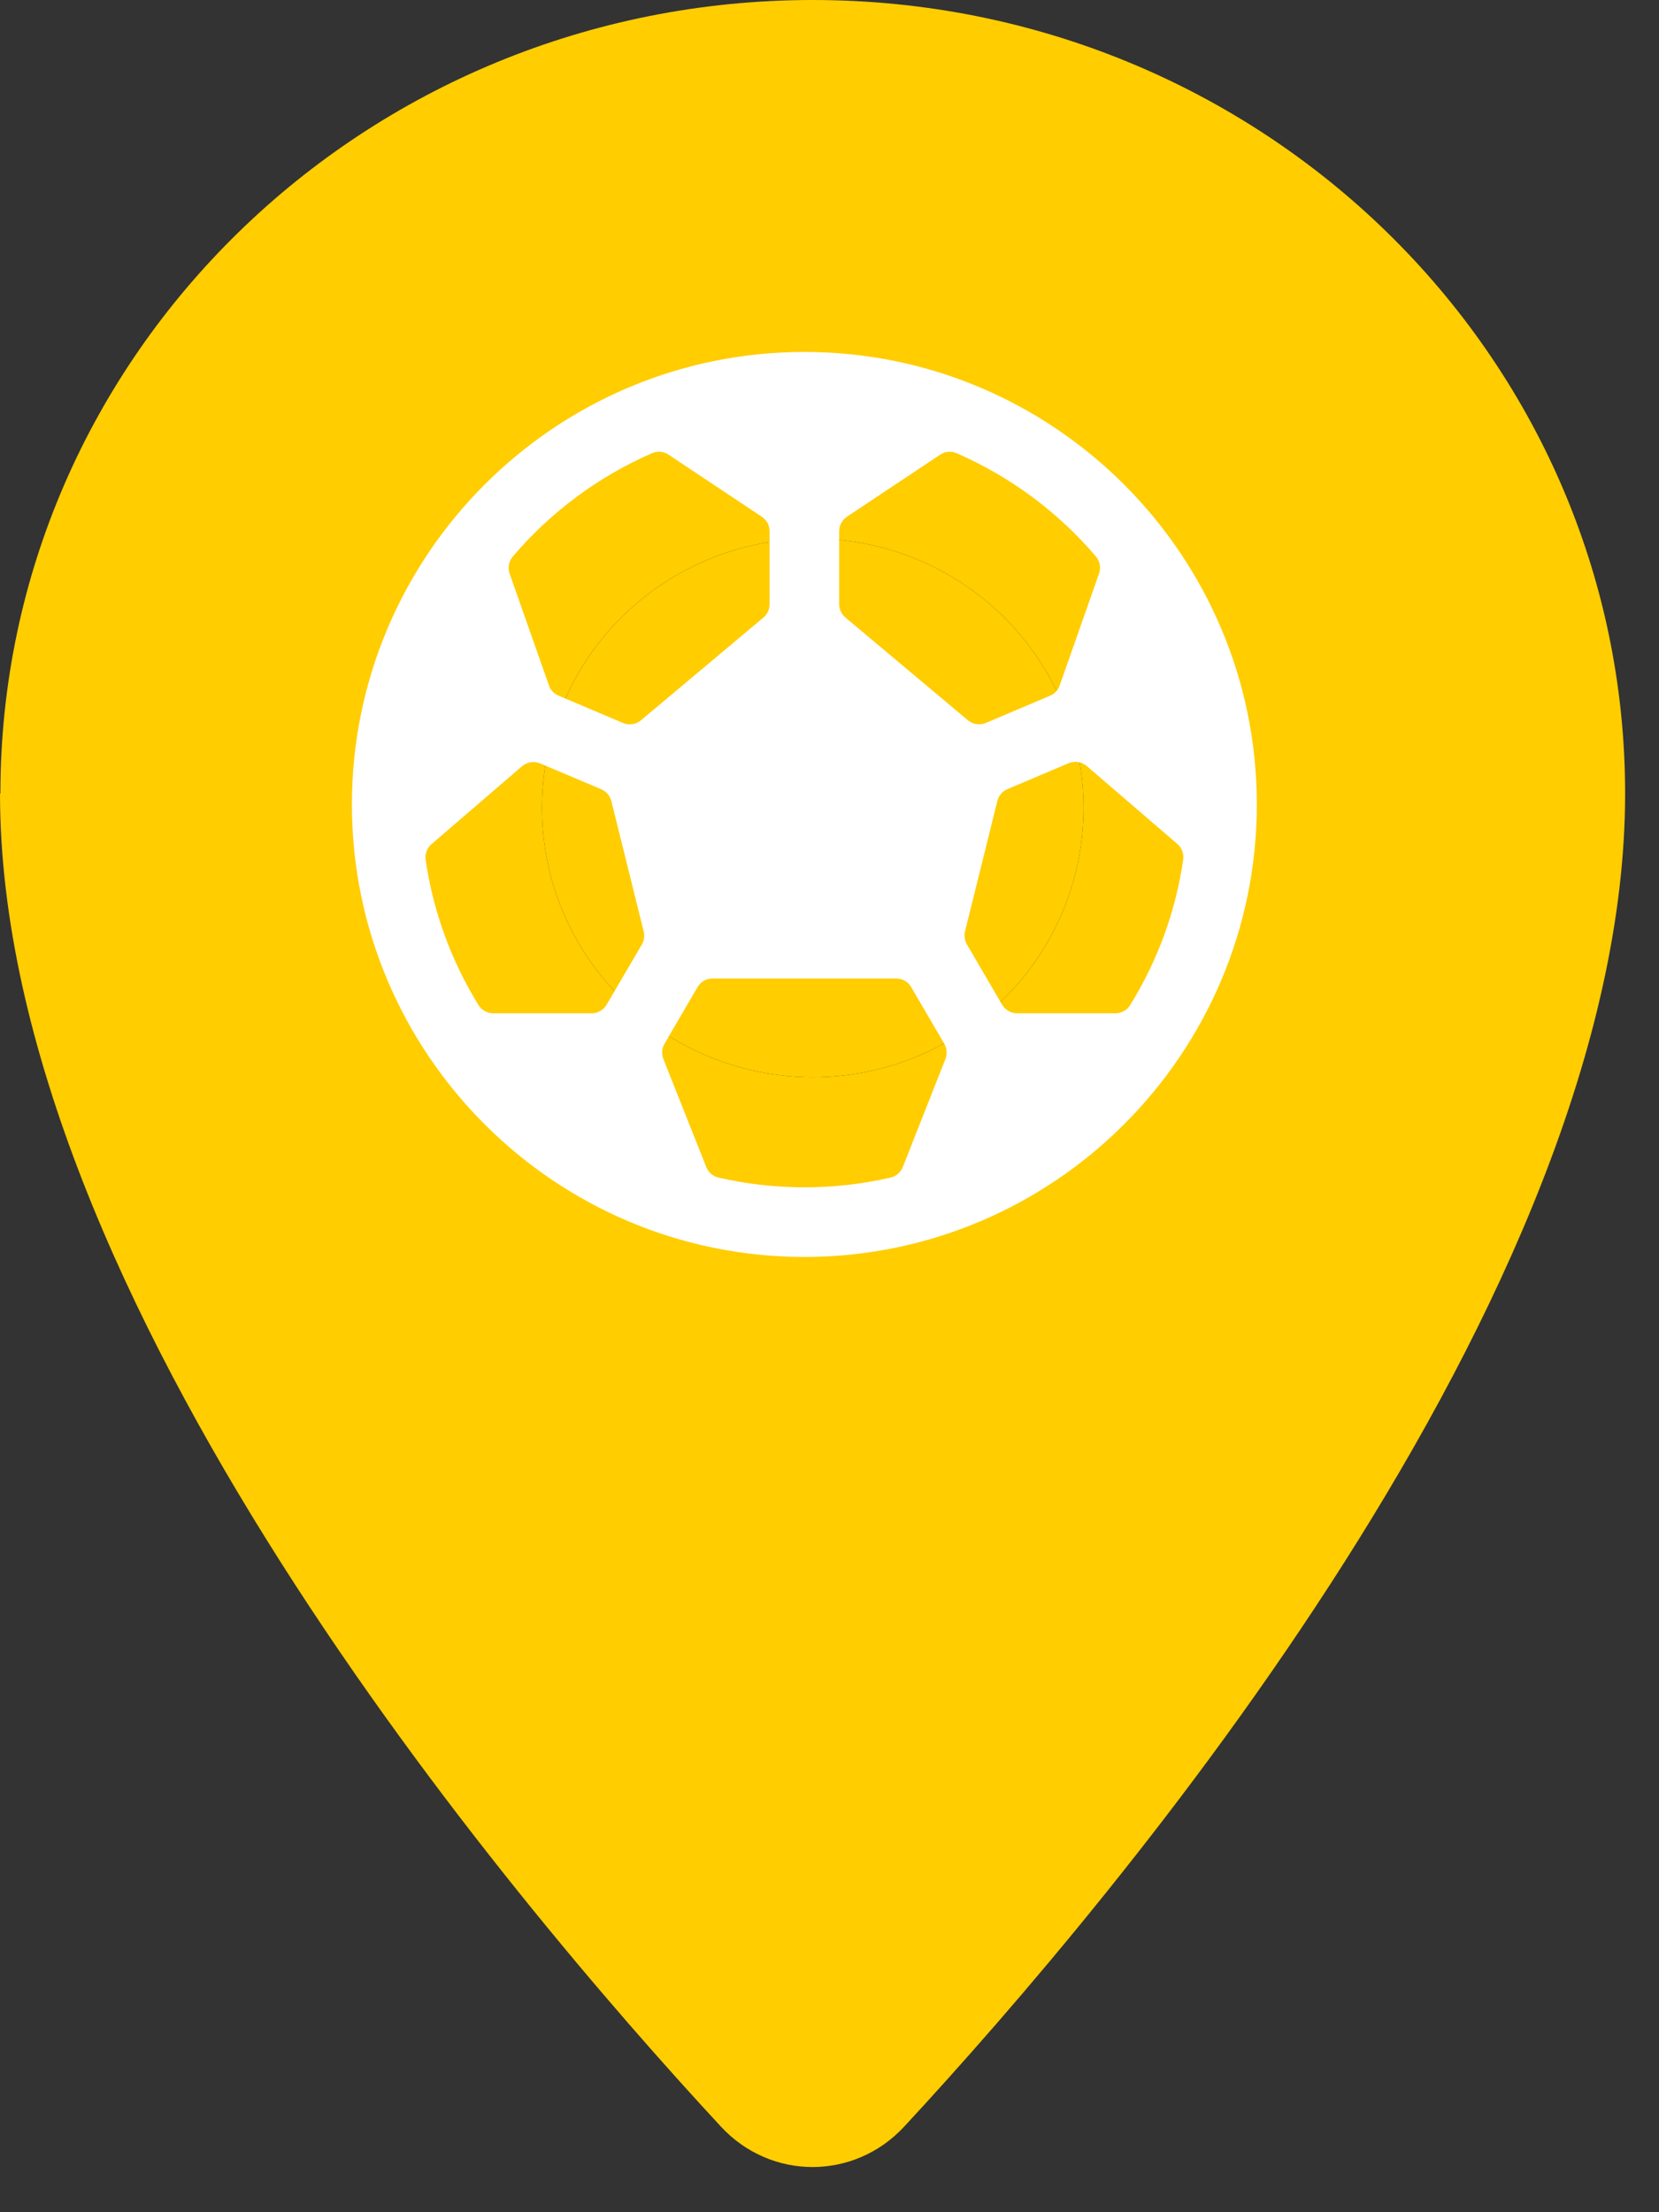
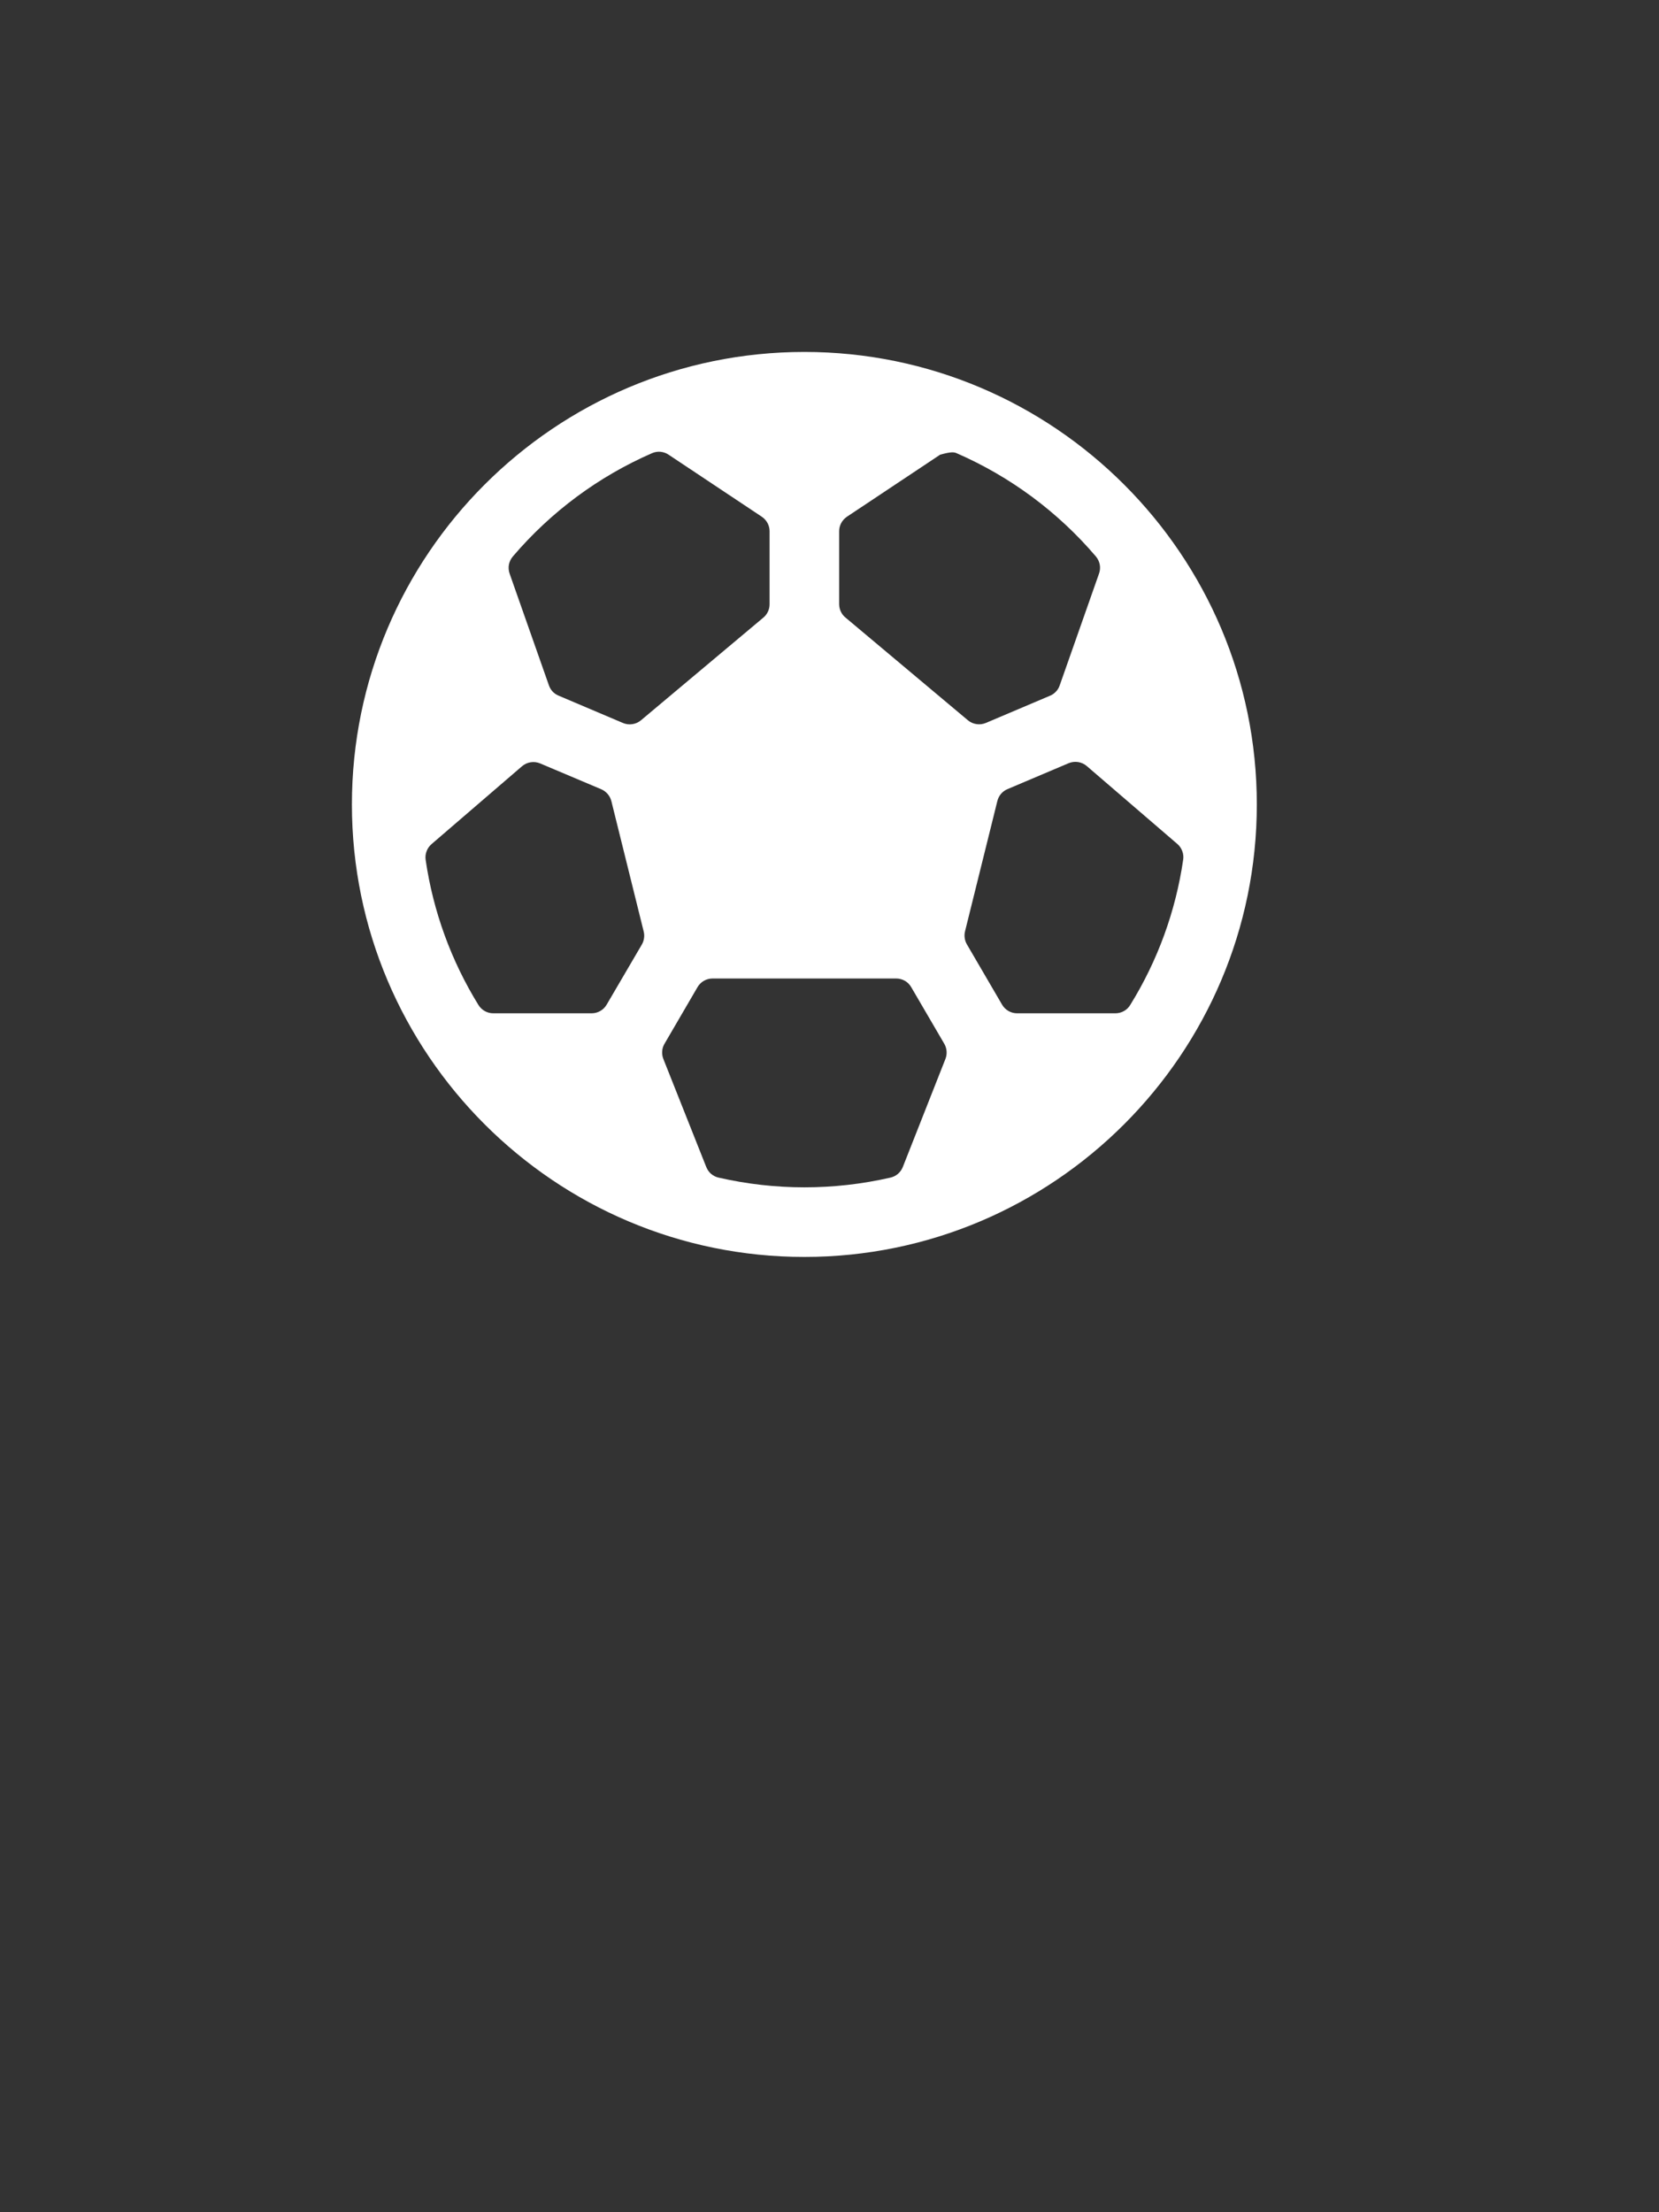
<svg xmlns="http://www.w3.org/2000/svg" width="33" height="44" viewBox="0 0 33 44" fill="none">
  <rect x="0" y="0" width="33" height="44" fill="#333333" stroke="none" />
-   <path d="M0.008 15.784C0.008 7.064 7.246 1.26698e-06 16.167 2.82678e-06C25.088 4.38659e-06 32.326 7.064 32.326 15.784C32.326 25.769 22.21 37.737 17.985 42.298C16.992 43.369 15.334 43.369 14.341 42.298C10.116 37.737 2.6012e-05 25.769 2.77577e-05 15.784L0.008 15.784ZM16.167 21.425C17.596 21.425 18.966 20.861 19.976 19.856C20.986 18.852 21.554 17.489 21.554 16.069C21.554 14.648 20.986 13.286 19.976 12.281C18.966 11.277 17.596 10.713 16.167 10.713C14.739 10.713 13.369 11.277 12.359 12.281C11.348 13.286 10.781 14.648 10.781 16.069C10.781 17.489 11.348 18.852 12.359 19.856C13.369 20.861 14.739 21.425 16.167 21.425Z" fill="#FFCD00" />
-   <path d="M16.167 21.425C17.596 21.425 18.966 20.861 19.976 19.856C20.986 18.852 21.554 17.489 21.554 16.069C21.554 14.648 20.986 13.286 19.976 12.281C18.966 11.277 17.596 10.713 16.167 10.713C14.739 10.713 13.369 11.277 12.359 12.281C11.348 13.286 10.781 14.648 10.781 16.069C10.781 17.489 11.348 18.852 12.359 19.856C13.369 20.861 14.739 21.425 16.167 21.425Z" fill="#FFCD00" />
-   <path d="M16 7C11.037 7 7 11.037 7 16C7 20.962 11.037 25 16 25C20.963 25 25 20.962 25 16C25 11.037 20.963 7 16 7ZM22.188 20.154H20.231C20.17 20.154 20.111 20.138 20.058 20.107C20.006 20.077 19.962 20.033 19.932 19.981L19.233 18.783C19.188 18.705 19.174 18.611 19.196 18.523L19.839 15.931C19.852 15.879 19.877 15.83 19.912 15.789C19.947 15.748 19.991 15.716 20.041 15.695L21.256 15.18C21.316 15.155 21.381 15.147 21.445 15.157C21.509 15.167 21.568 15.194 21.617 15.236L23.419 16.786C23.463 16.824 23.497 16.873 23.517 16.928C23.538 16.983 23.544 17.042 23.535 17.1C23.386 18.124 23.028 19.106 22.484 19.985C22.454 20.037 22.41 20.079 22.358 20.109C22.306 20.138 22.247 20.154 22.188 20.154ZM10.744 15.184L11.96 15.698C12.009 15.719 12.053 15.752 12.088 15.793C12.123 15.834 12.148 15.882 12.161 15.934L12.804 18.527C12.826 18.615 12.812 18.708 12.767 18.787L12.068 19.981C12.038 20.033 11.994 20.077 11.942 20.107C11.889 20.138 11.83 20.154 11.769 20.154H9.813C9.753 20.154 9.695 20.139 9.643 20.11C9.592 20.081 9.548 20.039 9.517 19.989C8.974 19.109 8.616 18.127 8.467 17.104C8.458 17.046 8.464 16.987 8.485 16.932C8.505 16.877 8.539 16.828 8.583 16.79L10.384 15.24C10.433 15.198 10.493 15.171 10.556 15.161C10.62 15.151 10.684 15.159 10.744 15.184ZM21.861 11.409L21.079 13.632C21.064 13.677 21.039 13.719 21.006 13.754C20.973 13.789 20.934 13.818 20.89 13.836L19.61 14.379C19.551 14.404 19.486 14.412 19.423 14.402C19.36 14.393 19.301 14.366 19.252 14.325L16.818 12.283C16.779 12.251 16.747 12.211 16.726 12.165C16.704 12.12 16.693 12.07 16.692 12.019V10.566C16.692 10.509 16.706 10.453 16.733 10.403C16.76 10.353 16.799 10.31 16.846 10.278L18.7 9.044C18.748 9.011 18.804 8.992 18.862 8.987C18.919 8.982 18.978 8.991 19.031 9.015C20.097 9.48 21.044 10.182 21.798 11.067C21.838 11.114 21.864 11.17 21.876 11.229C21.887 11.29 21.882 11.351 21.861 11.409ZM13.3 9.044L15.154 10.278C15.201 10.31 15.24 10.353 15.267 10.403C15.294 10.453 15.308 10.509 15.308 10.566V12.019C15.308 12.07 15.297 12.12 15.275 12.166C15.254 12.211 15.223 12.252 15.184 12.284L12.75 14.326C12.701 14.367 12.642 14.394 12.579 14.403C12.515 14.413 12.451 14.405 12.392 14.38L11.111 13.836C11.066 13.818 11.026 13.79 10.993 13.755C10.96 13.72 10.935 13.678 10.919 13.632L10.137 11.409C10.117 11.351 10.112 11.29 10.123 11.229C10.135 11.169 10.162 11.114 10.202 11.067C10.957 10.181 11.904 9.478 12.971 9.013C13.024 8.99 13.082 8.981 13.139 8.986C13.197 8.992 13.252 9.011 13.3 9.044ZM14.049 23.212L13.195 21.062C13.176 21.014 13.168 20.961 13.172 20.909C13.175 20.856 13.191 20.805 13.218 20.76L13.874 19.635C13.905 19.582 13.948 19.538 14.001 19.508C14.053 19.478 14.113 19.462 14.173 19.462H17.827C17.887 19.462 17.947 19.478 18 19.508C18.052 19.538 18.096 19.582 18.126 19.635L18.783 20.76C18.809 20.805 18.825 20.856 18.829 20.908C18.833 20.961 18.825 21.014 18.806 21.062L17.958 23.212C17.937 23.264 17.904 23.311 17.861 23.348C17.818 23.384 17.767 23.41 17.712 23.422C16.587 23.68 15.418 23.68 14.293 23.422C14.239 23.41 14.188 23.384 14.145 23.348C14.103 23.311 14.07 23.265 14.049 23.212Z" fill="white" />
+   <path d="M16 7C11.037 7 7 11.037 7 16C7 20.962 11.037 25 16 25C20.963 25 25 20.962 25 16C25 11.037 20.963 7 16 7ZM22.188 20.154H20.231C20.17 20.154 20.111 20.138 20.058 20.107C20.006 20.077 19.962 20.033 19.932 19.981L19.233 18.783C19.188 18.705 19.174 18.611 19.196 18.523L19.839 15.931C19.852 15.879 19.877 15.83 19.912 15.789C19.947 15.748 19.991 15.716 20.041 15.695L21.256 15.18C21.316 15.155 21.381 15.147 21.445 15.157C21.509 15.167 21.568 15.194 21.617 15.236L23.419 16.786C23.463 16.824 23.497 16.873 23.517 16.928C23.538 16.983 23.544 17.042 23.535 17.1C23.386 18.124 23.028 19.106 22.484 19.985C22.454 20.037 22.41 20.079 22.358 20.109C22.306 20.138 22.247 20.154 22.188 20.154ZM10.744 15.184L11.96 15.698C12.009 15.719 12.053 15.752 12.088 15.793C12.123 15.834 12.148 15.882 12.161 15.934L12.804 18.527C12.826 18.615 12.812 18.708 12.767 18.787L12.068 19.981C12.038 20.033 11.994 20.077 11.942 20.107C11.889 20.138 11.83 20.154 11.769 20.154H9.813C9.753 20.154 9.695 20.139 9.643 20.11C9.592 20.081 9.548 20.039 9.517 19.989C8.974 19.109 8.616 18.127 8.467 17.104C8.458 17.046 8.464 16.987 8.485 16.932C8.505 16.877 8.539 16.828 8.583 16.79L10.384 15.24C10.433 15.198 10.493 15.171 10.556 15.161C10.62 15.151 10.684 15.159 10.744 15.184ZM21.861 11.409L21.079 13.632C21.064 13.677 21.039 13.719 21.006 13.754C20.973 13.789 20.934 13.818 20.89 13.836L19.61 14.379C19.551 14.404 19.486 14.412 19.423 14.402C19.36 14.393 19.301 14.366 19.252 14.325L16.818 12.283C16.779 12.251 16.747 12.211 16.726 12.165C16.704 12.12 16.693 12.07 16.692 12.019V10.566C16.692 10.509 16.706 10.453 16.733 10.403C16.76 10.353 16.799 10.31 16.846 10.278L18.7 9.044C18.919 8.982 18.978 8.991 19.031 9.015C20.097 9.48 21.044 10.182 21.798 11.067C21.838 11.114 21.864 11.17 21.876 11.229C21.887 11.29 21.882 11.351 21.861 11.409ZM13.3 9.044L15.154 10.278C15.201 10.31 15.24 10.353 15.267 10.403C15.294 10.453 15.308 10.509 15.308 10.566V12.019C15.308 12.07 15.297 12.12 15.275 12.166C15.254 12.211 15.223 12.252 15.184 12.284L12.75 14.326C12.701 14.367 12.642 14.394 12.579 14.403C12.515 14.413 12.451 14.405 12.392 14.38L11.111 13.836C11.066 13.818 11.026 13.79 10.993 13.755C10.96 13.72 10.935 13.678 10.919 13.632L10.137 11.409C10.117 11.351 10.112 11.29 10.123 11.229C10.135 11.169 10.162 11.114 10.202 11.067C10.957 10.181 11.904 9.478 12.971 9.013C13.024 8.99 13.082 8.981 13.139 8.986C13.197 8.992 13.252 9.011 13.3 9.044ZM14.049 23.212L13.195 21.062C13.176 21.014 13.168 20.961 13.172 20.909C13.175 20.856 13.191 20.805 13.218 20.76L13.874 19.635C13.905 19.582 13.948 19.538 14.001 19.508C14.053 19.478 14.113 19.462 14.173 19.462H17.827C17.887 19.462 17.947 19.478 18 19.508C18.052 19.538 18.096 19.582 18.126 19.635L18.783 20.76C18.809 20.805 18.825 20.856 18.829 20.908C18.833 20.961 18.825 21.014 18.806 21.062L17.958 23.212C17.937 23.264 17.904 23.311 17.861 23.348C17.818 23.384 17.767 23.41 17.712 23.422C16.587 23.68 15.418 23.68 14.293 23.422C14.239 23.41 14.188 23.384 14.145 23.348C14.103 23.311 14.07 23.265 14.049 23.212Z" fill="white" />
</svg>